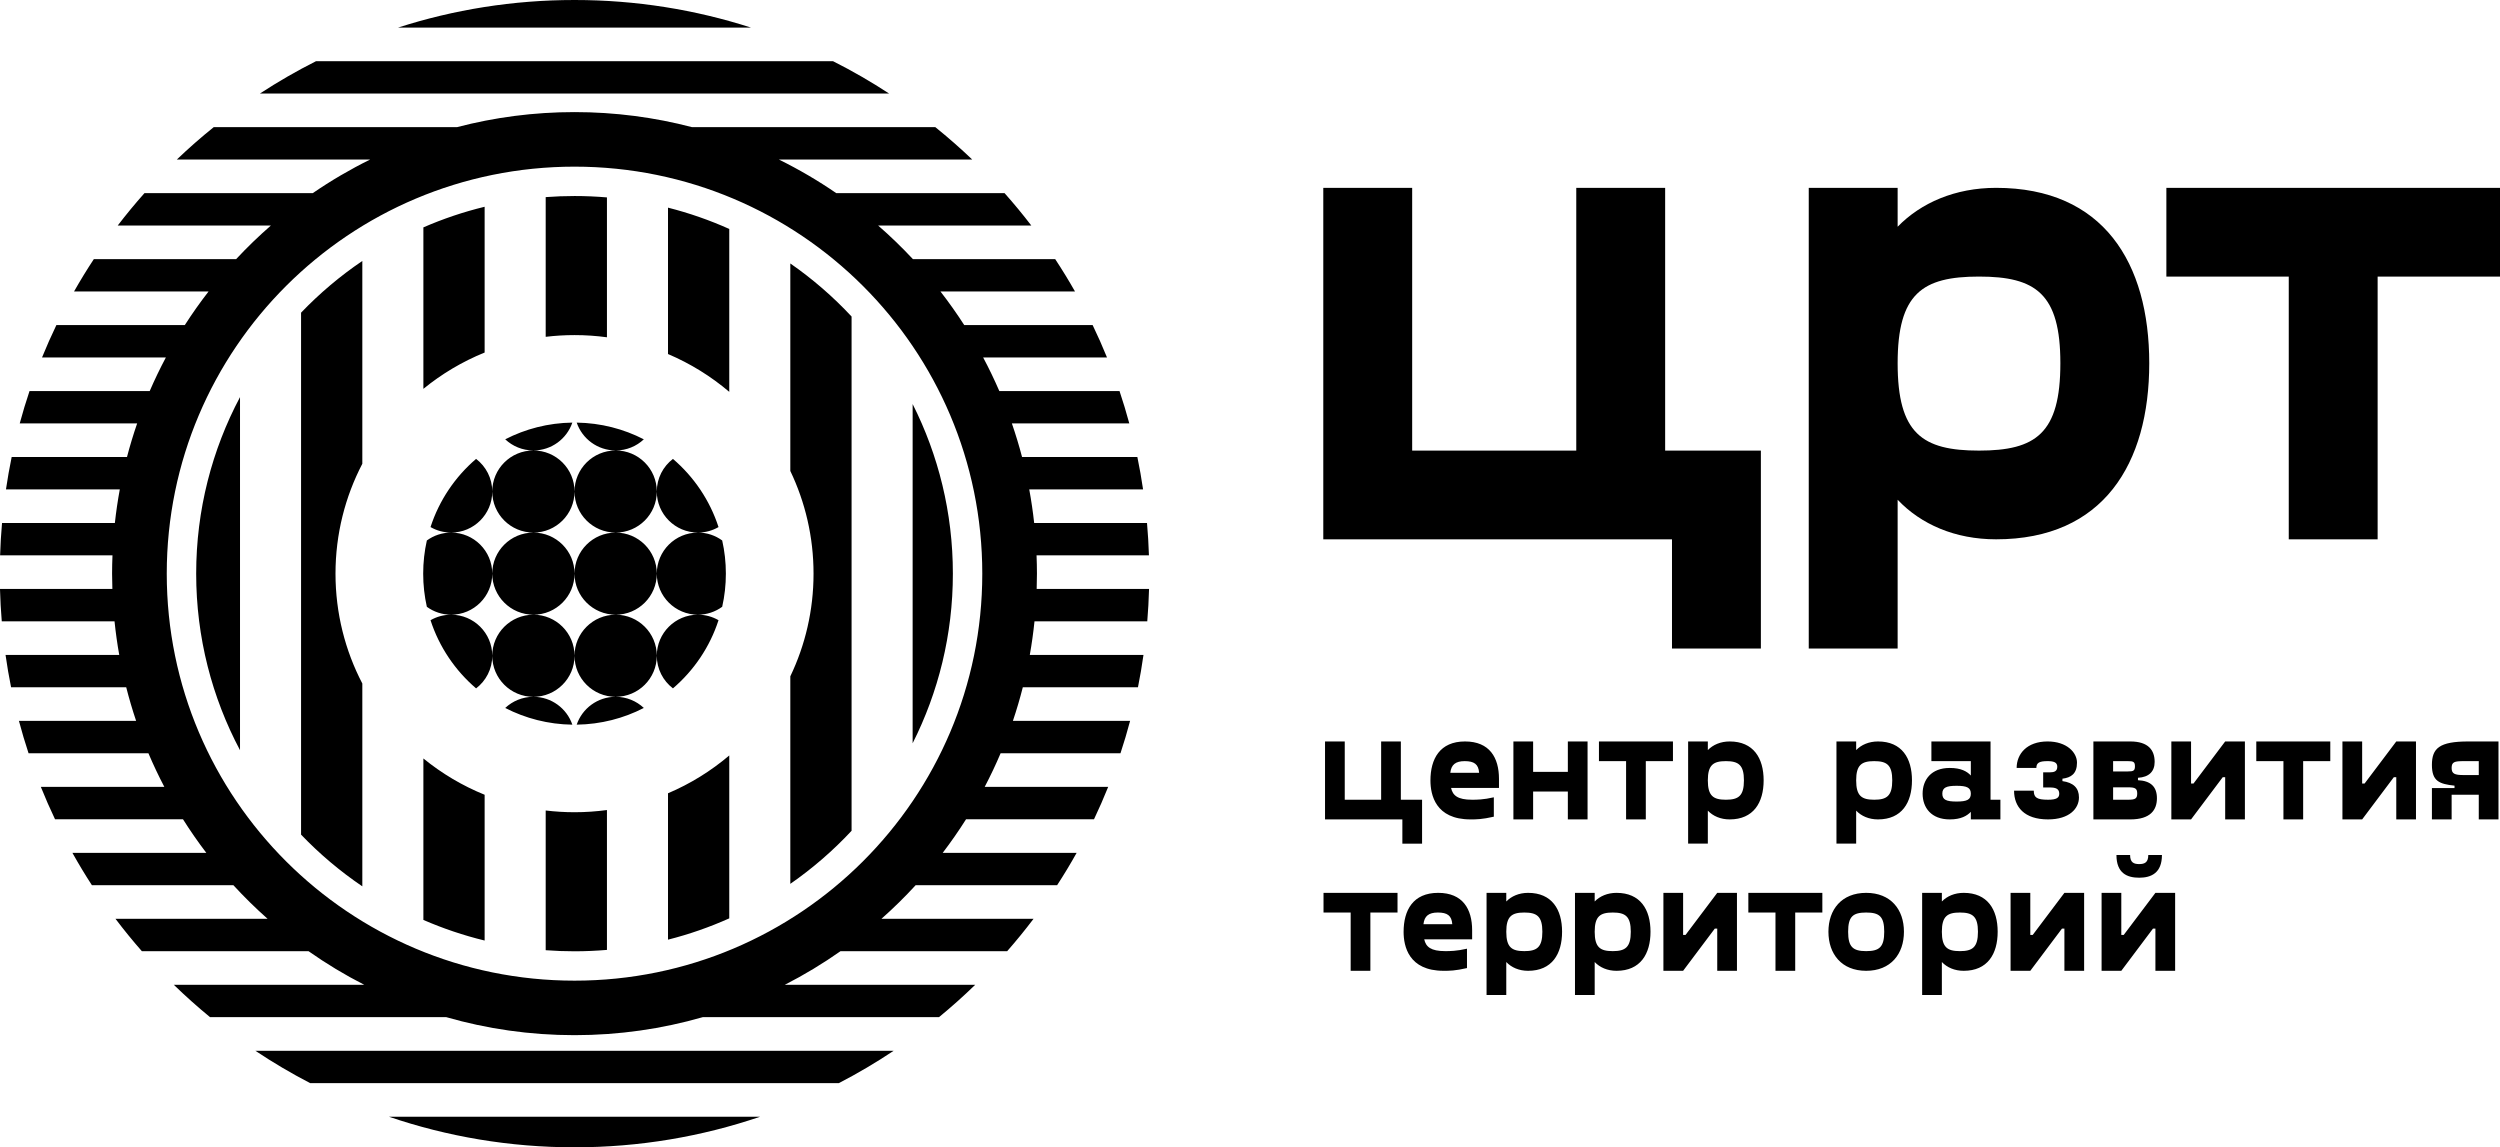
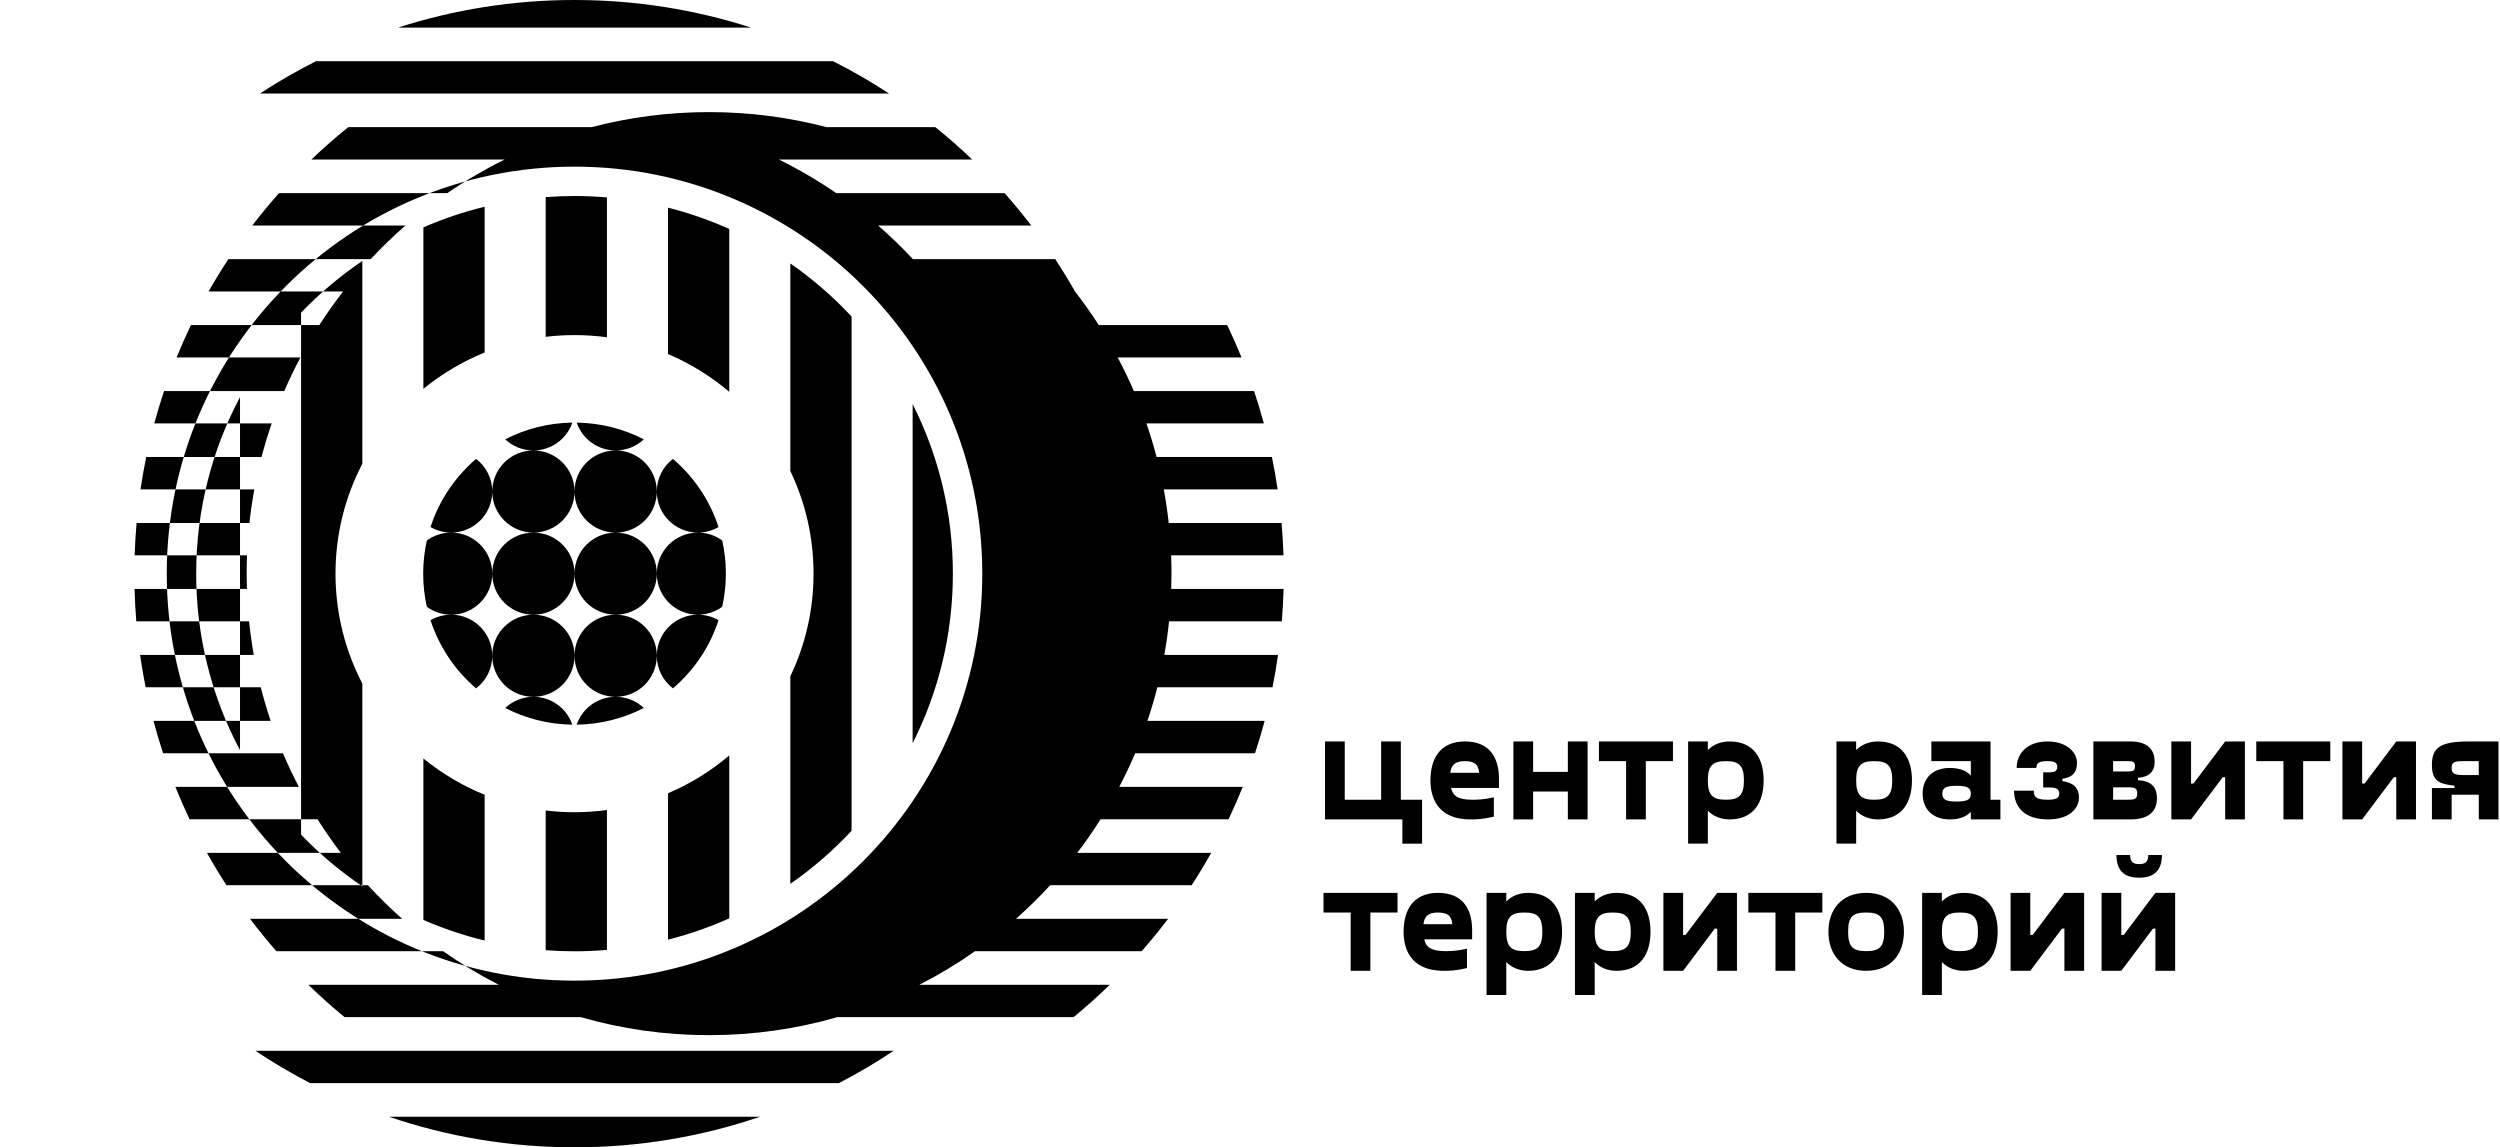
<svg xmlns="http://www.w3.org/2000/svg" xml:space="preserve" width="329px" height="151px" version="1.1" style="shape-rendering:geometricPrecision; text-rendering:geometricPrecision; image-rendering:optimizeQuality; fill-rule:evenodd; clip-rule:evenodd" viewBox="0 0 8712 4006" preserveAspectRatio="none">
  <defs>
    <style type="text/css">
   
    .fil0 {fill:black}
   
  </style>
  </defs>
  <g id="Слой_x0020_1">
-     <path class="fil0" d="M8712.08 965.61l-426.51 0 0 917.34 -309.71 0 0 -917.34 -426.51 0 0 -309.75 1162.73 0 0 309.75zm-2575.76 1298.56l-309.78 0 0 -381.23 -1215.16 0 0 -1227.09 309.75 0 0 917.35 571.84 0 0 -917.35 309.74 0 0 917.35 333.6 0 0 690.97zm1043.64 -995.95c0,-243.05 -85.78,-302.61 -283.54,-302.61 -197.77,0 -283.54,59.56 -283.54,302.61 0,245.38 85.77,304.98 283.54,304.98 197.76,0 283.54,-59.59 283.54,-304.98zm309.74 0c0,350.23 -159.64,614.72 -533.72,614.72 -142.94,0 -262.1,-52.42 -343.1,-138.19l0 519.42 -309.75 0 0 -1608.32 309.75 0 0 135.8c81,-83.38 200.16,-135.8 343.1,-135.8 374.08,0 533.72,262.1 533.72,612.37z" />
    <path class="fil0" d="M4955.65 2945.41l-68.68 0 0 -84.57 -269.51 0 0 -272.16 68.71 0 0 203.45 126.83 0 0 -203.45 68.68 0 0 203.45 73.97 0 0 153.29zm2419.75 39.72l47.59 0c0,26.42 13.18,31.68 31.65,31.68 18.52,0 31.72,-5.27 31.72,-31.68l47.59 0c0,62.35 -37.02,79.27 -79.31,79.27 -42.25,0 -79.24,-15.86 -79.24,-79.27zm204.52 132.13l0 272.16 -68.72 0 0 -147.46 -8.44 0 -110.43 147.46 -68.71 0 0 -272.16 68.71 0 0 146.89 8.44 0 110.43 -146.89 68.72 0zm-317.14 0l0 272.16 -68.72 0 0 -147.46 -8.44 0 -110.43 147.46 -68.71 0 0 -272.16 68.71 0 0 146.89 8.44 0 110.43 -146.89 68.72 0zm-369.99 135.76c0,-53.88 -19.01,-67.08 -62.88,-67.08 -43.84,0 -62.89,13.21 -62.89,67.08 0,54.48 19.05,67.68 62.89,67.68 43.87,0 62.88,-13.21 62.88,-67.68zm68.72 0c0,77.72 -35.4,136.4 -118.39,136.4 -31.68,0 -58.11,-11.67 -76.1,-30.67l0 115.2 -68.71 0 0 -356.69 68.71 0 0 30.09c17.99,-18.48 44.41,-30.09 76.1,-30.09 82.99,0 118.39,58.11 118.39,135.76zm-395.34 0c0,-52.81 -16.36,-67.08 -62.89,-67.08 -46.49,0 -62.88,14.27 -62.88,67.08 0,52.88 16.35,67.68 62.88,67.68 46.53,0 62.89,-14.8 62.89,-67.68zm-194.44 0c0,-77.65 45.92,-135.76 131.55,-135.76 85.63,0 131.59,58.11 131.59,135.76 0,77.72 -45.96,136.4 -131.59,136.4 -85.63,0 -131.55,-58.68 -131.55,-136.4zm-21.2 -67.08l-94.57 0 0 203.49 -68.75 0 0 -203.49 -94.57 0 0 -68.68 257.89 0 0 68.68zm-297.57 -68.68l0 272.16 -68.71 0 0 -147.46 -8.44 0 -110.48 147.46 -68.68 0 0 -272.16 68.68 0 0 146.89 8.48 0 110.43 -146.89 68.71 0zm-369.98 135.76c0,-53.88 -19.04,-67.08 -62.88,-67.08 -43.88,0 -62.92,13.21 -62.92,67.08 0,54.48 19.04,67.68 62.92,67.68 43.84,0 62.88,-13.21 62.88,-67.68zm68.72 0c0,77.72 -35.4,136.4 -118.39,136.4 -31.72,0 -58.11,-11.67 -76.13,-30.67l0 115.2 -68.68 0 0 -356.69 68.68 0 0 30.09c18.02,-18.48 44.4,-30.09 76.13,-30.09 82.99,0 118.39,58.11 118.39,135.76zm-376.88 0c0,-53.88 -19.01,-67.08 -62.88,-67.08 -43.84,0 -62.85,13.21 -62.85,67.08 0,54.48 19.01,67.68 62.85,67.68 43.87,0 62.88,-13.21 62.88,-67.68zm68.72 0c0,77.72 -35.4,136.4 -118.39,136.4 -31.68,0 -58.11,-11.67 -76.06,-30.67l0 115.2 -68.72 0 0 -356.69 68.72 0 0 30.09c17.95,-18.48 44.37,-30.09 76.06,-30.09 82.99,0 118.39,58.11 118.39,135.76zm-483.07 -26.39l100.43 0c-2.15,-30.14 -17.44,-40.7 -50.23,-40.7 -31.68,0 -47.03,12.15 -50.2,40.7zm169.64 52.84l-166.98 0c5.83,26.43 23.24,41.23 72.91,41.23 15.86,0 39.64,0 76.13,-8.48l0 67.65c-41.23,9.54 -61.33,9.54 -81.39,9.54 -122.09,0 -139.51,-86.17 -139.51,-135.84 0,-75.57 32.75,-136.32 120.47,-136.32 85.6,0 118.38,56.52 118.38,130.49l0 31.72zm-260.04 -93.54l-94.6 0 0 203.49 -68.68 0 0 -203.49 -94.6 0 0 -68.68 257.88 0 0 68.68zm3767.95 -528.54l-52.32 0c-32.22,0 -42.25,2.65 -42.25,23.78 0,20.1 10.03,24.83 42.25,24.83l52.32 0 0 -48.62zm68.72 -68.71l0 272.16 -68.72 0 0 -86.13 -94.57 0 0 86.13 -68.71 0 0 -109.41 78.74 0 0 -8.44c-52.84,-5.79 -78.74,-15.33 -78.74,-72.38 0,-58.15 25.9,-81.92 126.82,-81.92l105.18 0zm-287.53 0l0 272.16 -68.68 0 0 -147.46 -8.48 0 -110.42 147.46 -68.72 0 0 -272.16 68.72 0 0 146.93 8.44 0 110.47 -146.93 68.68 0zm-298.62 68.71l-94.57 0 0 203.46 -68.72 0 0 -203.46 -94.6 0 0 -68.71 257.89 0 0 68.71zm-297.57 -68.71l0 272.16 -68.71 0 0 -147.46 -8.44 0 -110.48 147.46 -68.68 0 0 -272.16 68.68 0 0 146.93 8.48 0 110.43 -146.93 68.71 0zm-375.25 181.8c0,-17.41 -6.85,-21.66 -31.15,-21.66l-52.85 0 0 43.31 52.85 0c24.3,0 31.15,-4.2 31.15,-21.65zm-84.01 -77.12l51.26 0c19.01,0 24.83,-2.15 24.83,-17.99 0,-15.86 -5.83,-17.99 -24.83,-17.99l-51.26 0 0 35.97zm152.72 93.51c0,40.7 -22.22,73.97 -93.02,73.97l-128.41 0 0 -272.16 128.41 0c63.41,0 85.07,30.66 85.07,71.36 0,33.32 -19.57,53.34 -58.11,55.47l0 8.47c44.37,2.12 66.06,22.72 66.06,62.89zm-429.16 -26.43c0,24.3 11.1,31.68 49.71,31.68 30.1,0 39.07,-6.85 39.07,-21.12 0,-17.95 -13.75,-21.66 -32.79,-21.66l-23.24 0 0 -52.84 23.24 0c15.33,0 25.9,-3.72 25.9,-19.58 0,-15.29 -12.12,-19.54 -33.81,-19.54 -27.98,0 -39.11,5.31 -39.11,23.78l-68.68 0c0,-48.62 35.4,-92.49 107.79,-92.49 67.11,0 102.51,38.61 102.51,74.01 0,38.57 -20.59,52.31 -50.73,55.99l0 8.48c38.05,5.26 57.59,23.77 57.59,57.05 0,38.08 -32.76,76.63 -107.75,76.63 -83.02,0 -118.42,-43.84 -118.42,-100.4l68.71 0zm-219.35 10.56c0,-21.13 -13.74,-27.49 -49.7,-27.49 -35.93,0 -49.64,6.36 -49.64,27.49 0,21.12 13.71,27.48 49.64,27.48 35.96,0 49.7,-6.36 49.7,-27.48zm103.05 21.12l0 68.72 -103.05 0 0 -26.43c-13.25,13.74 -33.81,26.43 -73.47,26.43 -64.48,0 -94.57,-41.19 -94.57,-89.84 0,-48.61 30.09,-89.84 94.57,-89.84 39.67,0 60.22,12.19 73.47,26.42l0 -50.2 -137.42 0 0 -68.71 206.1 0 0 203.45 34.38 0zm-376.87 -67.61c0,-53.91 -19.01,-67.12 -62.89,-67.12 -43.84,0 -62.88,13.22 -62.88,67.12 0,54.45 19.04,67.61 62.88,67.61 43.88,0 62.89,-13.17 62.89,-67.61zm68.71 0c0,77.69 -35.4,136.33 -118.35,136.33 -31.75,0 -58.15,-11.63 -76.13,-30.63l0 115.2 -68.68 0 0 -356.73 68.68 0 0 30.13c17.98,-18.51 44.37,-30.13 76.13,-30.13 82.95,0 118.35,58.15 118.35,135.83zm-585.58 0c0,-53.91 -19.01,-67.12 -62.92,-67.12 -43.84,0 -62.89,13.22 -62.89,67.12 0,54.45 19.05,67.61 62.89,67.61 43.91,0 62.92,-13.17 62.92,-67.61zm68.68 0c0,77.69 -35.4,136.33 -118.35,136.33 -31.72,0 -58.15,-11.63 -76.14,-30.63l0 115.2 -68.68 0 0 -356.73 68.68 0 0 30.13c17.99,-18.51 44.41,-30.13 76.14,-30.13 82.98,0 118.35,58.15 118.35,135.83zm-316.04 -67.12l-94.6 0 0 203.46 -68.72 0 0 -203.46 -94.57 0 0 -68.71 257.89 0 0 68.71zm-297.56 -68.71l0 272.16 -68.72 0 0 -97.26 -121 0 0 97.26 -68.71 0 0 -272.16 68.71 0 0 106.23 121 0 0 -106.23 68.72 0zm-478.3 109.4l100.4 0c-2.12,-30.09 -17.45,-40.7 -50.2,-40.7 -31.72,0 -47.06,12.16 -50.2,40.7zm169.61 52.85l-166.99 0c5.83,26.43 23.24,41.19 72.95,41.19 15.82,0 39.61,0 76.1,-8.44l0 67.65c-41.23,9.5 -61.33,9.5 -81.39,9.5 -122.09,0 -139.51,-86.13 -139.51,-135.8 0,-75.57 32.75,-136.36 120.46,-136.36 85.64,0 118.39,56.56 118.39,130.53l0 31.72z" />
-     <path class="fil0" d="M2009.66 1475.48c84.22,1.2 163.71,22.08 233.94,58.36 -25.61,24.09 -60.16,38.89 -98.14,38.89 -79.2,0 -143.36,64.19 -143.36,143.36 0,79.17 -64.19,143.36 -143.35,143.36 -79.21,0 -143.36,64.18 -143.36,143.35 0,79.17 -64.19,143.36 -143.36,143.36 -26.14,0 -50.66,6.99 -71.75,19.22 30.28,93.48 85.92,175.51 158.8,238 34.23,-26.18 56.31,-67.44 56.31,-113.86 0,-79.17 64.15,-143.36 143.36,-143.36 79.16,0 143.35,-64.19 143.35,-143.36 0,-79.17 64.16,-143.35 143.36,-143.35 79.17,0 143.36,-64.19 143.36,-143.36 0,-46.43 22.08,-87.68 56.28,-113.9 72.91,62.5 128.55,144.56 158.82,238.03 -21.12,12.19 -45.6,19.23 -71.78,19.23 -79.17,0 -143.32,64.18 -143.32,143.35 0,79.17 -64.19,143.36 -143.36,143.36 -79.2,0 -143.36,64.19 -143.36,143.36 0,79.16 -64.19,143.32 -143.35,143.32 -38.01,0 -72.53,14.8 -98.18,38.89 70.27,36.24 149.72,57.19 233.94,58.36 -19.22,-56.56 -72.74,-97.26 -135.76,-97.26 -79.21,0 -143.36,-64.16 -143.36,-143.32 0,-79.17 -64.19,-143.36 -143.36,-143.36 -31.61,0 -60.87,-10.24 -84.57,-27.59 -8.34,-37.27 -12.76,-76.03 -12.76,-115.77 0,-39.78 4.42,-78.53 12.76,-115.76 23.7,-17.34 52.95,-27.59 84.57,-27.59 79.17,0 143.36,-64.19 143.36,-143.36 0,-79.17 64.15,-143.36 143.36,-143.36 63.02,0 116.54,-40.7 135.76,-97.26 -84.22,1.2 -163.67,22.08 -233.94,58.36 25.65,24.09 60.16,38.89 98.18,38.89 79.16,0 143.35,64.19 143.35,143.36 0,79.17 64.16,143.36 143.36,143.36 79.17,0 143.36,64.18 143.36,143.35 0,79.17 64.15,143.36 143.32,143.36 26.18,0 50.66,6.99 71.78,19.22 -30.27,93.48 -85.91,175.55 -158.82,238 -34.2,-26.18 -56.28,-67.44 -56.28,-113.86 0,-79.17 -64.19,-143.36 -143.36,-143.36 -79.2,0 -143.36,-64.19 -143.36,-143.36 0,-79.17 -64.19,-143.35 -143.35,-143.35 -79.21,0 -143.36,-64.19 -143.36,-143.36 0,-46.43 -22.08,-87.68 -56.31,-113.9 -72.88,62.5 -128.52,144.56 -158.8,238.03 21.09,12.19 45.61,19.23 71.75,19.23 79.17,0 143.36,64.18 143.36,143.35 0,79.17 64.15,143.36 143.36,143.36 79.16,0 143.35,64.19 143.35,143.36 0,79.16 64.16,143.32 143.36,143.32 37.97,0 72.53,14.8 98.14,38.89 -70.23,36.28 -149.72,57.19 -233.94,58.36 19.22,-56.56 72.74,-97.26 135.8,-97.26 79.17,0 143.36,-64.16 143.36,-143.32 0,-79.17 64.15,-143.36 143.32,-143.36 31.65,0 60.87,-10.24 84.57,-27.59 8.38,-37.27 12.79,-76.03 12.79,-115.77 0,-39.78 -4.41,-78.53 -12.79,-115.76 -23.7,-17.34 -52.91,-27.59 -84.57,-27.59 -79.17,0 -143.32,-64.19 -143.32,-143.36 0,-79.17 -64.19,-143.36 -143.36,-143.36 -63.06,0 -116.58,-40.7 -135.8,-97.26zm-7.56 -1475.48c214.55,0 421.17,33.81 614.91,96.31l-1229.86 0c193.77,-62.5 400.4,-96.31 614.94,-96.31zm900.78 213.62c67.5,34.06 132.76,71.86 195.6,113.05l-2192.81 0c62.85,-41.19 128.13,-78.99 195.61,-113.05l1801.59 0zm356.59 230.34c44.4,35.89 87.29,73.54 128.49,113.01l-673.74 0c69.64,34.41 136.47,73.65 199.99,117.35l586.5 0c32.4,36.49 63.45,74.18 93.12,112.98l-533.79 0c42.43,36.95 82.88,76.17 121.2,117.32l495.86 0c24.2,36.84 47.24,74.53 69.04,113.01l-468.87 0c29.29,37.83 56.98,76.95 82.85,117.32l447.49 0c17.85,37.02 34.45,74.75 50.02,113.01l-431.6 0c20.32,38.22 39.11,77.37 56.39,117.32l418.84 0c12.47,37.2 23.77,74.9 34.09,113.01l-409.19 0c13.25,38.47 25.12,77.62 35.47,117.32l401.81 0c7.74,37.3 14.31,75.01 19.89,113.01l-396.66 0c7.1,38.65 12.86,77.8 17.17,117.32l393.22 0c3.29,37.38 5.52,75.08 6.72,113.02l-391.64 0c0.84,21.19 1.37,42.42 1.37,63.83 0,17.92 -0.38,35.72 -0.95,53.49l391.61 0c-0.99,37.98 -3.11,75.61 -6.19,113.02l-392.98 0c-4.07,39.57 -9.53,78.67 -16.39,117.31l396.17 0c-5.37,38.01 -11.77,75.71 -19.26,113.02l-401.28 0c-10.06,39.71 -21.58,78.85 -34.52,117.32l408.42 0c-10.06,38.15 -21.3,75.81 -33.53,113.01l-417.71 0c-16.88,39.99 -35.44,79.1 -55.43,117.32l430.35 0c-15.33,38.25 -31.82,75.95 -49.39,113.01l-445.9 0c-25.41,40.35 -52.57,79.48 -81.36,117.32l466.72 0c-21.48,38.46 -44.13,76.17 -68.05,113.01l-492.99 0c-37.66,41.12 -77.47,80.3 -119.2,117.32l530.09 0c-29.29,38.78 -59.95,76.48 -91.89,113.01l-580.75 0c-61.69,43.45 -126.51,82.74 -194.12,117.32l663.51 0c-40.49,39.39 -82.56,77.12 -126.22,113.01l-823 0c-142.01,40.95 -292.01,62.92 -447.21,62.92 -155.19,0 -305.23,-21.97 -447.21,-62.92l-822.99 0c-43.66,-35.89 -85.77,-73.62 -126.26,-113.01l663.55 0c-67.61,-34.59 -132.48,-73.87 -194.12,-117.32l-580.75 0c-31.97,-36.53 -62.64,-74.22 -91.89,-113.01l530.05 0c-41.69,-37.06 -81.5,-76.21 -119.16,-117.32l-493.03 0c-23.88,-36.84 -46.53,-74.54 -68.01,-113.01l466.67 0c-28.79,-37.84 -55.93,-76.98 -81.32,-117.32l-445.91 0c-17.58,-37.06 -34.09,-74.75 -49.42,-113.01l430.35 0c-19.96,-38.26 -38.5,-77.37 -55.43,-117.32l-417.68 0c-12.26,-37.2 -23.45,-74.86 -33.56,-113.01l408.42 0c-12.94,-38.47 -24.45,-77.62 -34.52,-117.32l-401.25 0c-7.52,-37.31 -13.88,-75.01 -19.29,-113.02l396.2 0c-6.89,-38.64 -12.36,-77.75 -16.42,-117.31l-392.95 0c-3.06,-37.41 -5.23,-75.04 -6.21,-113.02l391.64 0c-0.57,-17.76 -0.99,-35.57 -0.99,-53.49 0,-21.41 0.53,-42.64 1.37,-63.83l-391.64 0c1.24,-37.94 3.46,-75.64 6.75,-113.02l393.19 0c4.35,-39.53 10.07,-78.67 17.2,-117.32l-396.69 0c5.62,-38 12.19,-75.71 19.89,-113.01l401.85 0c10.34,-39.71 22.18,-78.85 35.43,-117.32l-409.19 0c10.31,-38.11 21.65,-75.81 34.13,-113.01l418.84 0c17.2,-39.96 36.07,-79.06 56.35,-117.32l-431.6 0c15.61,-38.25 32.19,-75.99 50.02,-113.01l447.53 0c25.86,-40.38 53.53,-79.52 82.81,-117.32l-468.83 0c21.8,-38.47 44.83,-76.17 69.03,-113.01l495.86 0c38.33,-41.16 78.78,-80.33 121.21,-117.32l-533.8 0c29.68,-38.79 60.73,-76.49 93.12,-112.98l586.47 0c63.52,-43.73 130.36,-82.95 199.99,-117.35l-673.7 0c41.16,-39.47 84.05,-77.12 128.49,-113.01l847.68 0c130.81,-34.31 268.1,-52.6 409.68,-52.6 141.56,0 278.84,18.3 409.65,52.6l847.72 0zm-145.3 3224.68c-61.4,41.05 -125.17,78.78 -191.09,113.01l-1842 0c-65.89,-34.23 -129.69,-71.96 -191.09,-113.01l2224.17 0zm-465.68 230.33c-202.81,69.14 -420.22,106.66 -646.39,106.66 -226.2,0 -443.6,-37.52 -646.38,-106.66l1292.76 0zm-646.39 -3317.17c784.76,0 1420.97,636.21 1420.97,1421 0,784.76 -636.21,1420.97 -1420.97,1420.97 -784.79,0 -1421,-636.21 -1421,-1420.97 0,-784.79 636.21,-1421 1421,-1421zm0 102.55c38.08,0 75.75,1.69 112.98,4.84l0 488.34c-36.95,-5.02 -74.64,-7.63 -112.98,-7.63 -34.02,0 -67.54,2.04 -100.47,6.04l0 -487.79c33.18,-2.51 66.66,-3.79 100.47,-3.79zm325.76 40.59c73.83,18.77 145.19,43.77 213.48,74.4l0 568.7c-63.66,-54.12 -135.51,-98.88 -213.48,-132.02l0 -511.09zm426.23 194.87c77.65,54.05 149.22,116.19 213.48,185.25l0 1795.48c-64.26,69.07 -135.83,131.2 -213.48,185.26l0 -724.53c51.85,-108.56 80.93,-230.12 80.93,-358.47 0,-128.38 -29.08,-249.94 -80.93,-358.5l0 -724.49zm426.26 490.84c89.66,178.08 140.22,379.2 140.22,592.15 0,212.92 -50.56,414.07 -140.22,592.12l0 -1184.27zm-639.01 1795.62c-68.29,30.62 -139.65,55.64 -213.48,74.39l0 -511.08c77.97,-33.18 149.82,-77.94 213.48,-132.03l0 568.71zm-426.26 110.11c-37.23,3.14 -74.9,4.87 -112.98,4.87 -33.81,0 -67.29,-1.27 -100.47,-3.78l0 -487.8c32.93,3.97 66.45,6.05 100.47,6.05 38.33,0 76.03,-2.65 112.98,-7.67l0 488.34zm-426.23 -32.69c-73.75,-17.98 -145.12,-42.18 -213.44,-71.96l0 -563.71c63.9,52.24 135.76,95.16 213.44,126.72l0 508.95zm-426.22 -189.21c-77.44,-52.57 -149.01,-113.16 -213.48,-180.56l0 -1822.26c64.47,-67.43 136.04,-127.99 213.48,-180.55l0 708.06c-59.7,114.81 -93.48,245.27 -93.48,383.62 0,138.34 33.78,268.78 93.48,383.59l0 708.1zm-426.23 -475.34c-97.5,-183.95 -152.75,-393.68 -152.75,-616.36 0,-222.66 55.26,-432.44 152.75,-616.39l0 1232.74zm639.01 -1825.29c68.32,-29.81 139.69,-54.02 213.44,-71.99l0 508.95c-77.68,31.55 -149.54,74.5 -213.44,126.76l0 -563.72z" />
+     <path class="fil0" d="M2009.66 1475.48c84.22,1.2 163.71,22.08 233.94,58.36 -25.61,24.09 -60.16,38.89 -98.14,38.89 -79.2,0 -143.36,64.19 -143.36,143.36 0,79.17 -64.19,143.36 -143.35,143.36 -79.21,0 -143.36,64.18 -143.36,143.35 0,79.17 -64.19,143.36 -143.36,143.36 -26.14,0 -50.66,6.99 -71.75,19.22 30.28,93.48 85.92,175.51 158.8,238 34.23,-26.18 56.31,-67.44 56.31,-113.86 0,-79.17 64.15,-143.36 143.36,-143.36 79.16,0 143.35,-64.19 143.35,-143.36 0,-79.17 64.16,-143.35 143.36,-143.35 79.17,0 143.36,-64.19 143.36,-143.36 0,-46.43 22.08,-87.68 56.28,-113.9 72.91,62.5 128.55,144.56 158.82,238.03 -21.12,12.19 -45.6,19.23 -71.78,19.23 -79.17,0 -143.32,64.18 -143.32,143.35 0,79.17 -64.19,143.36 -143.36,143.36 -79.2,0 -143.36,64.19 -143.36,143.36 0,79.16 -64.19,143.32 -143.35,143.32 -38.01,0 -72.53,14.8 -98.18,38.89 70.27,36.24 149.72,57.19 233.94,58.36 -19.22,-56.56 -72.74,-97.26 -135.76,-97.26 -79.21,0 -143.36,-64.16 -143.36,-143.32 0,-79.17 -64.19,-143.36 -143.36,-143.36 -31.61,0 -60.87,-10.24 -84.57,-27.59 -8.34,-37.27 -12.76,-76.03 -12.76,-115.77 0,-39.78 4.42,-78.53 12.76,-115.76 23.7,-17.34 52.95,-27.59 84.57,-27.59 79.17,0 143.36,-64.19 143.36,-143.36 0,-79.17 64.15,-143.36 143.36,-143.36 63.02,0 116.54,-40.7 135.76,-97.26 -84.22,1.2 -163.67,22.08 -233.94,58.36 25.65,24.09 60.16,38.89 98.18,38.89 79.16,0 143.35,64.19 143.35,143.36 0,79.17 64.16,143.36 143.36,143.36 79.17,0 143.36,64.18 143.36,143.35 0,79.17 64.15,143.36 143.32,143.36 26.18,0 50.66,6.99 71.78,19.22 -30.27,93.48 -85.91,175.55 -158.82,238 -34.2,-26.18 -56.28,-67.44 -56.28,-113.86 0,-79.17 -64.19,-143.36 -143.36,-143.36 -79.2,0 -143.36,-64.19 -143.36,-143.36 0,-79.17 -64.19,-143.35 -143.35,-143.35 -79.21,0 -143.36,-64.19 -143.36,-143.36 0,-46.43 -22.08,-87.68 -56.31,-113.9 -72.88,62.5 -128.52,144.56 -158.8,238.03 21.09,12.19 45.61,19.23 71.75,19.23 79.17,0 143.36,64.18 143.36,143.35 0,79.17 64.15,143.36 143.36,143.36 79.16,0 143.35,64.19 143.35,143.36 0,79.16 64.16,143.32 143.36,143.32 37.97,0 72.53,14.8 98.14,38.89 -70.23,36.28 -149.72,57.19 -233.94,58.36 19.22,-56.56 72.74,-97.26 135.8,-97.26 79.17,0 143.36,-64.16 143.36,-143.32 0,-79.17 64.15,-143.36 143.32,-143.36 31.65,0 60.87,-10.24 84.57,-27.59 8.38,-37.27 12.79,-76.03 12.79,-115.77 0,-39.78 -4.41,-78.53 -12.79,-115.76 -23.7,-17.34 -52.91,-27.59 -84.57,-27.59 -79.17,0 -143.32,-64.19 -143.32,-143.36 0,-79.17 -64.19,-143.36 -143.36,-143.36 -63.06,0 -116.58,-40.7 -135.8,-97.26zm-7.56 -1475.48c214.55,0 421.17,33.81 614.91,96.31l-1229.86 0c193.77,-62.5 400.4,-96.31 614.94,-96.31zm900.78 213.62c67.5,34.06 132.76,71.86 195.6,113.05l-2192.81 0c62.85,-41.19 128.13,-78.99 195.61,-113.05l1801.59 0zm356.59 230.34c44.4,35.89 87.29,73.54 128.49,113.01l-673.74 0c69.64,34.41 136.47,73.65 199.99,117.35l586.5 0c32.4,36.49 63.45,74.18 93.12,112.98l-533.79 0c42.43,36.95 82.88,76.17 121.2,117.32l495.86 0c24.2,36.84 47.24,74.53 69.04,113.01c29.29,37.83 56.98,76.95 82.85,117.32l447.49 0c17.85,37.02 34.45,74.75 50.02,113.01l-431.6 0c20.32,38.22 39.11,77.37 56.39,117.32l418.84 0c12.47,37.2 23.77,74.9 34.09,113.01l-409.19 0c13.25,38.47 25.12,77.62 35.47,117.32l401.81 0c7.74,37.3 14.31,75.01 19.89,113.01l-396.66 0c7.1,38.65 12.86,77.8 17.17,117.32l393.22 0c3.29,37.38 5.52,75.08 6.72,113.02l-391.64 0c0.84,21.19 1.37,42.42 1.37,63.83 0,17.92 -0.38,35.72 -0.95,53.49l391.61 0c-0.99,37.98 -3.11,75.61 -6.19,113.02l-392.98 0c-4.07,39.57 -9.53,78.67 -16.39,117.31l396.17 0c-5.37,38.01 -11.77,75.71 -19.26,113.02l-401.28 0c-10.06,39.71 -21.58,78.85 -34.52,117.32l408.42 0c-10.06,38.15 -21.3,75.81 -33.53,113.01l-417.71 0c-16.88,39.99 -35.44,79.1 -55.43,117.32l430.35 0c-15.33,38.25 -31.82,75.95 -49.39,113.01l-445.9 0c-25.41,40.35 -52.57,79.48 -81.36,117.32l466.72 0c-21.48,38.46 -44.13,76.17 -68.05,113.01l-492.99 0c-37.66,41.12 -77.47,80.3 -119.2,117.32l530.09 0c-29.29,38.78 -59.95,76.48 -91.89,113.01l-580.75 0c-61.69,43.45 -126.51,82.74 -194.12,117.32l663.51 0c-40.49,39.39 -82.56,77.12 -126.22,113.01l-823 0c-142.01,40.95 -292.01,62.92 -447.21,62.92 -155.19,0 -305.23,-21.97 -447.21,-62.92l-822.99 0c-43.66,-35.89 -85.77,-73.62 -126.26,-113.01l663.55 0c-67.61,-34.59 -132.48,-73.87 -194.12,-117.32l-580.75 0c-31.97,-36.53 -62.64,-74.22 -91.89,-113.01l530.05 0c-41.69,-37.06 -81.5,-76.21 -119.16,-117.32l-493.03 0c-23.88,-36.84 -46.53,-74.54 -68.01,-113.01l466.67 0c-28.79,-37.84 -55.93,-76.98 -81.32,-117.32l-445.91 0c-17.58,-37.06 -34.09,-74.75 -49.42,-113.01l430.35 0c-19.96,-38.26 -38.5,-77.37 -55.43,-117.32l-417.68 0c-12.26,-37.2 -23.45,-74.86 -33.56,-113.01l408.42 0c-12.94,-38.47 -24.45,-77.62 -34.52,-117.32l-401.25 0c-7.52,-37.31 -13.88,-75.01 -19.29,-113.02l396.2 0c-6.89,-38.64 -12.36,-77.75 -16.42,-117.31l-392.95 0c-3.06,-37.41 -5.23,-75.04 -6.21,-113.02l391.64 0c-0.57,-17.76 -0.99,-35.57 -0.99,-53.49 0,-21.41 0.53,-42.64 1.37,-63.83l-391.64 0c1.24,-37.94 3.46,-75.64 6.75,-113.02l393.19 0c4.35,-39.53 10.07,-78.67 17.2,-117.32l-396.69 0c5.62,-38 12.19,-75.71 19.89,-113.01l401.85 0c10.34,-39.71 22.18,-78.85 35.43,-117.32l-409.19 0c10.31,-38.11 21.65,-75.81 34.13,-113.01l418.84 0c17.2,-39.96 36.07,-79.06 56.35,-117.32l-431.6 0c15.61,-38.25 32.19,-75.99 50.02,-113.01l447.53 0c25.86,-40.38 53.53,-79.52 82.81,-117.32l-468.83 0c21.8,-38.47 44.83,-76.17 69.03,-113.01l495.86 0c38.33,-41.16 78.78,-80.33 121.21,-117.32l-533.8 0c29.68,-38.79 60.73,-76.49 93.12,-112.98l586.47 0c63.52,-43.73 130.36,-82.95 199.99,-117.35l-673.7 0c41.16,-39.47 84.05,-77.12 128.49,-113.01l847.68 0c130.81,-34.31 268.1,-52.6 409.68,-52.6 141.56,0 278.84,18.3 409.65,52.6l847.72 0zm-145.3 3224.68c-61.4,41.05 -125.17,78.78 -191.09,113.01l-1842 0c-65.89,-34.23 -129.69,-71.96 -191.09,-113.01l2224.17 0zm-465.68 230.33c-202.81,69.14 -420.22,106.66 -646.39,106.66 -226.2,0 -443.6,-37.52 -646.38,-106.66l1292.76 0zm-646.39 -3317.17c784.76,0 1420.97,636.21 1420.97,1421 0,784.76 -636.21,1420.97 -1420.97,1420.97 -784.79,0 -1421,-636.21 -1421,-1420.97 0,-784.79 636.21,-1421 1421,-1421zm0 102.55c38.08,0 75.75,1.69 112.98,4.84l0 488.34c-36.95,-5.02 -74.64,-7.63 -112.98,-7.63 -34.02,0 -67.54,2.04 -100.47,6.04l0 -487.79c33.18,-2.51 66.66,-3.79 100.47,-3.79zm325.76 40.59c73.83,18.77 145.19,43.77 213.48,74.4l0 568.7c-63.66,-54.12 -135.51,-98.88 -213.48,-132.02l0 -511.09zm426.23 194.87c77.65,54.05 149.22,116.19 213.48,185.25l0 1795.48c-64.26,69.07 -135.83,131.2 -213.48,185.26l0 -724.53c51.85,-108.56 80.93,-230.12 80.93,-358.47 0,-128.38 -29.08,-249.94 -80.93,-358.5l0 -724.49zm426.26 490.84c89.66,178.08 140.22,379.2 140.22,592.15 0,212.92 -50.56,414.07 -140.22,592.12l0 -1184.27zm-639.01 1795.62c-68.29,30.62 -139.65,55.64 -213.48,74.39l0 -511.08c77.97,-33.18 149.82,-77.94 213.48,-132.03l0 568.71zm-426.26 110.11c-37.23,3.14 -74.9,4.87 -112.98,4.87 -33.81,0 -67.29,-1.27 -100.47,-3.78l0 -487.8c32.93,3.97 66.45,6.05 100.47,6.05 38.33,0 76.03,-2.65 112.98,-7.67l0 488.34zm-426.23 -32.69c-73.75,-17.98 -145.12,-42.18 -213.44,-71.96l0 -563.71c63.9,52.24 135.76,95.16 213.44,126.72l0 508.95zm-426.22 -189.21c-77.44,-52.57 -149.01,-113.16 -213.48,-180.56l0 -1822.26c64.47,-67.43 136.04,-127.99 213.48,-180.55l0 708.06c-59.7,114.81 -93.48,245.27 -93.48,383.62 0,138.34 33.78,268.78 93.48,383.59l0 708.1zm-426.23 -475.34c-97.5,-183.95 -152.75,-393.68 -152.75,-616.36 0,-222.66 55.26,-432.44 152.75,-616.39l0 1232.74zm639.01 -1825.29c68.32,-29.81 139.69,-54.02 213.44,-71.99l0 508.95c-77.68,31.55 -149.54,74.5 -213.44,126.76l0 -563.72z" />
  </g>
</svg>